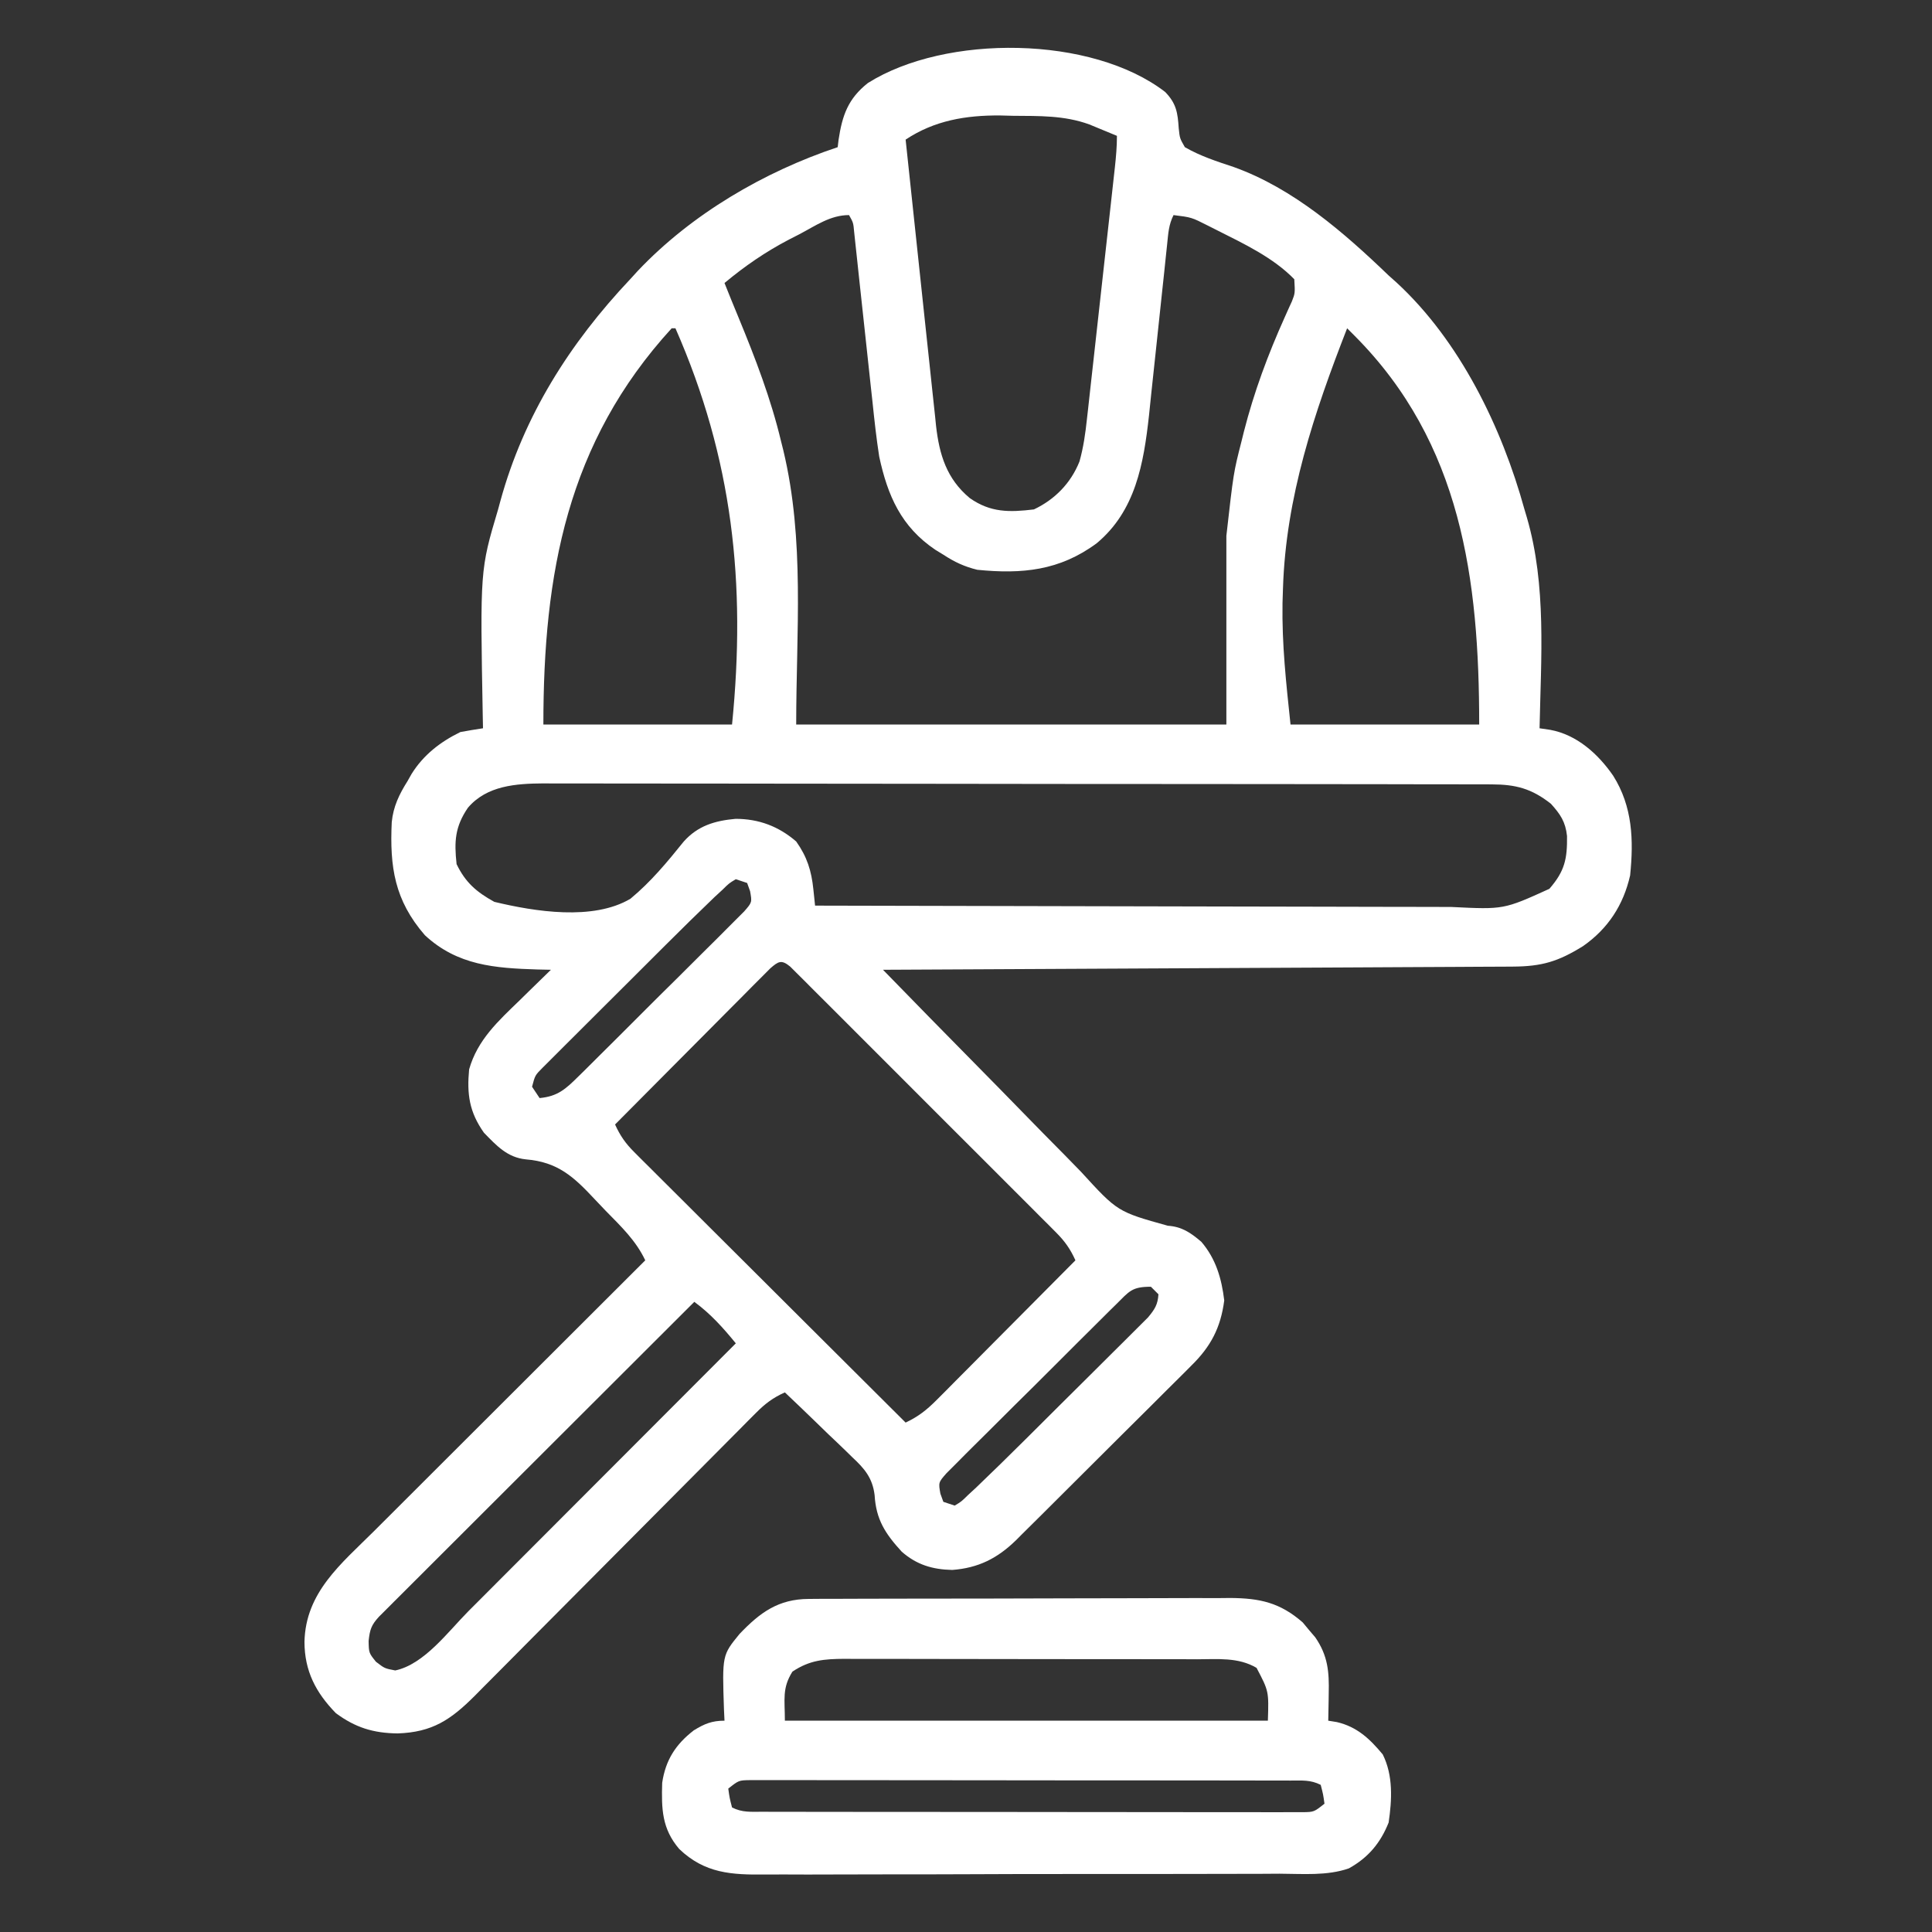
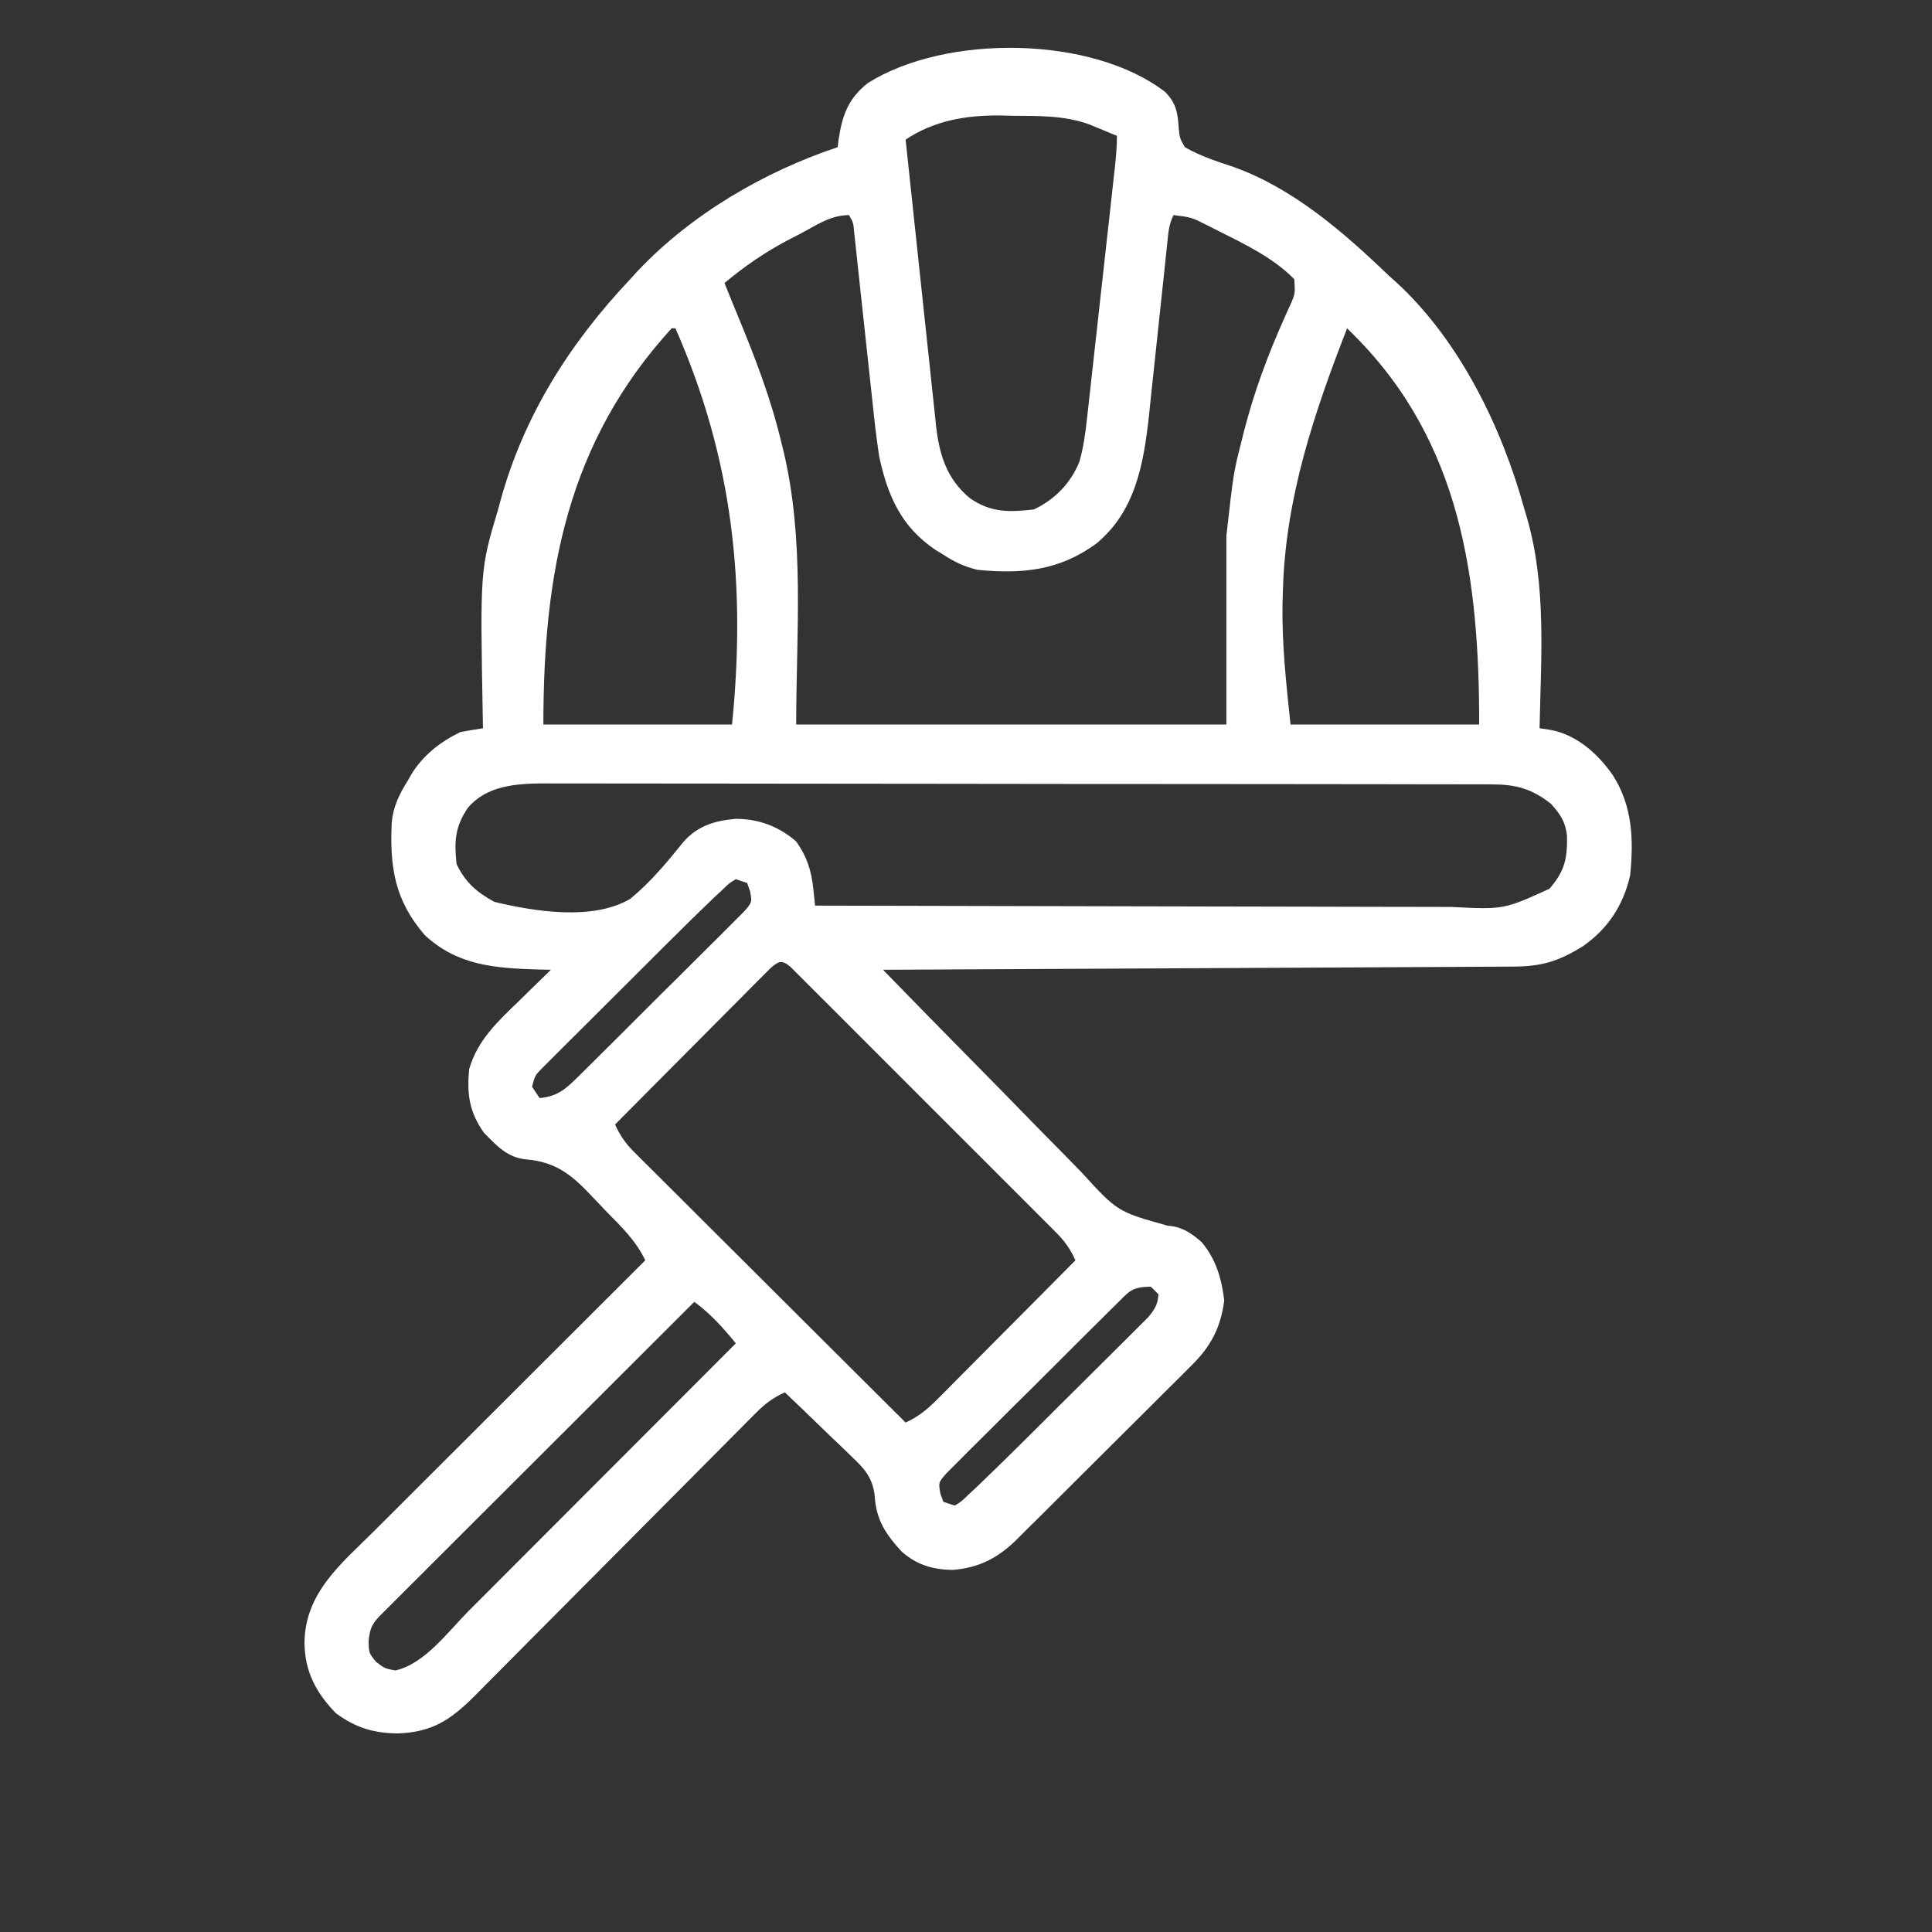
<svg xmlns="http://www.w3.org/2000/svg" version="1.1" width="512" height="512">
  <rect width="100%" height="100%" fill="#333333" stroke="none" />
  <path d="M0 0 C2.998 3.068 3.331 5.576 3.598 9.629 C3.877 12.29 3.877 12.29 5.223 14.629 C9.363 17.02 13.708 18.406 18.229 19.914 C33.953 25.554 47.364 37.223 59.223 48.629 C59.916 49.248 60.61 49.866 61.324 50.504 C78.118 65.985 89.24 88.908 95.223 110.629 C95.431 111.328 95.64 112.028 95.855 112.749 C101.109 130.783 99.595 150.047 99.223 168.629 C100.16 168.767 101.097 168.905 102.062 169.047 C109.106 170.344 114.735 175.415 118.723 181.191 C123.882 189.366 124.177 198.262 123.223 207.629 C121.43 215.502 117.362 221.734 110.754 226.355 C104.196 230.425 99.891 231.748 92.136 231.787 C91.065 231.795 91.065 231.795 89.972 231.802 C87.58 231.817 85.188 231.826 82.796 231.834 C81.081 231.844 79.366 231.854 77.651 231.864 C72.995 231.891 68.338 231.912 63.681 231.932 C58.815 231.954 53.949 231.981 49.083 232.008 C39.868 232.058 30.653 232.103 21.438 232.146 C10.947 232.196 0.456 232.251 -10.034 232.306 C-31.615 232.42 -53.196 232.527 -74.777 232.629 C-66.409 241.229 -58.014 249.802 -49.583 258.341 C-45.669 262.308 -41.764 266.283 -37.881 270.28 C-34.129 274.14 -30.353 277.976 -26.56 281.795 C-25.121 283.253 -23.69 284.719 -22.269 286.195 C-12.617 296.753 -12.617 296.753 0.707 300.462 C4.456 300.711 6.79 302.334 9.598 304.727 C13.456 309.243 14.959 314.447 15.66 320.254 C14.722 327.489 12.081 332.524 6.837 337.63 C6.3 338.173 5.763 338.715 5.209 339.274 C3.448 341.047 1.67 342.801 -0.109 344.555 C-1.347 345.791 -2.584 347.028 -3.82 348.265 C-6.406 350.849 -8.999 353.425 -11.6 355.993 C-14.926 359.279 -18.233 362.583 -21.536 365.893 C-24.085 368.445 -26.643 370.991 -29.203 373.534 C-30.425 374.749 -31.645 375.966 -32.864 377.185 C-34.57 378.889 -36.285 380.583 -38.003 382.275 C-38.501 382.775 -38.998 383.275 -39.51 383.791 C-44.491 388.652 -49.53 391.159 -56.414 391.68 C-61.647 391.567 -65.868 390.313 -69.828 386.82 C-74.148 382.089 -76.621 378.34 -76.996 371.836 C-77.552 367.323 -79.643 364.843 -82.906 361.816 C-83.415 361.317 -83.924 360.818 -84.449 360.304 C-86.063 358.728 -87.701 357.179 -89.34 355.629 C-90.445 354.559 -91.548 353.487 -92.65 352.414 C-95.341 349.8 -98.053 347.209 -100.777 344.629 C-103.9 346.015 -106.012 347.619 -108.414 350.038 C-109.119 350.743 -109.824 351.449 -110.55 352.175 C-111.313 352.949 -112.077 353.722 -112.863 354.519 C-113.675 355.334 -114.487 356.149 -115.323 356.988 C-117.086 358.758 -118.846 360.531 -120.604 362.305 C-123.386 365.113 -126.174 367.914 -128.964 370.714 C-135.39 377.164 -141.806 383.624 -148.222 390.084 C-154.568 396.474 -160.918 402.86 -167.275 409.239 C-170.023 412 -172.765 414.766 -175.506 417.533 C-177.191 419.225 -178.877 420.917 -180.562 422.609 C-181.323 423.381 -182.085 424.152 -182.869 424.947 C-189.312 431.391 -194.178 434.688 -203.402 435.004 C-209.834 434.925 -214.593 433.467 -219.777 429.629 C-225.104 424.148 -228.06 418.473 -228.09 410.754 C-227.801 397.611 -218.409 390.103 -209.639 381.377 C-208.467 380.205 -208.467 380.205 -207.271 379.009 C-204.714 376.453 -202.154 373.9 -199.594 371.348 C-197.81 369.566 -196.026 367.784 -194.243 366.001 C-190.045 361.806 -185.844 357.614 -181.643 353.422 C-176.855 348.645 -172.069 343.866 -167.284 339.086 C-157.452 329.264 -147.616 319.445 -137.777 309.629 C-140.277 304.343 -144.232 300.615 -148.296 296.465 C-149.236 295.497 -150.166 294.52 -151.085 293.532 C-156.737 287.465 -160.969 283.56 -169.43 282.873 C-174.371 282.36 -177.204 279.215 -180.527 275.816 C-184.423 270.298 -185.067 265.575 -184.457 259.035 C-182.241 251.191 -176.718 246.198 -171.027 240.691 C-170.235 239.912 -169.442 239.133 -168.625 238.33 C-166.682 236.423 -164.733 234.523 -162.777 232.629 C-163.961 232.603 -165.144 232.577 -166.363 232.551 C-177.613 232.195 -187.533 231.501 -196.176 223.473 C-204.222 214.21 -205.514 205.367 -204.961 193.53 C-204.559 189.37 -202.977 186.116 -200.777 182.629 C-200.427 182.008 -200.076 181.386 -199.715 180.746 C-196.564 175.692 -192.105 172.236 -186.777 169.629 C-184.782 169.266 -182.783 168.929 -180.777 168.629 C-180.798 167.583 -180.819 166.536 -180.841 165.458 C-181.549 126.657 -181.549 126.657 -176.777 110.629 C-176.579 109.9 -176.381 109.171 -176.176 108.42 C-169.979 85.797 -157.769 66.574 -141.777 49.629 C-141.104 48.892 -140.432 48.154 -139.738 47.395 C-125.527 32.385 -106.304 21.138 -86.777 14.629 C-86.703 13.988 -86.628 13.348 -86.551 12.688 C-85.561 6.175 -84.034 1.781 -78.777 -2.371 C-58.153 -15.354 -19.416 -14.978 0 0 Z M-68.777 12.629 C-67.668 23.184 -66.548 33.737 -65.412 44.289 C-64.886 49.189 -64.363 54.09 -63.849 58.991 C-63.352 63.725 -62.846 68.459 -62.332 73.191 C-62.138 74.993 -61.948 76.795 -61.761 78.597 C-61.499 81.13 -61.223 83.662 -60.944 86.193 C-60.871 86.931 -60.797 87.669 -60.722 88.43 C-59.847 96.108 -57.92 102.51 -51.777 107.629 C-46.287 111.483 -41.295 111.417 -34.777 110.629 C-29.243 108.013 -24.989 103.669 -22.703 97.932 C-21.655 94.191 -21.135 90.502 -20.724 86.652 C-20.636 85.875 -20.548 85.099 -20.457 84.299 C-20.17 81.75 -19.891 79.199 -19.613 76.648 C-19.415 74.871 -19.216 73.093 -19.017 71.315 C-18.601 67.597 -18.189 63.88 -17.781 60.161 C-17.258 55.392 -16.727 50.624 -16.194 45.857 C-15.686 41.308 -15.18 36.76 -14.676 32.211 C-14.579 31.342 -14.483 30.473 -14.383 29.578 C-14.111 27.125 -13.841 24.672 -13.572 22.218 C-13.45 21.126 -13.45 21.126 -13.326 20.012 C-13.02 17.198 -12.777 14.462 -12.777 11.629 C-14.338 10.978 -15.901 10.333 -17.465 9.691 C-18.335 9.332 -19.205 8.972 -20.102 8.602 C-26.733 6.191 -33.364 6.375 -40.34 6.316 C-42.015 6.273 -42.015 6.273 -43.725 6.229 C-52.754 6.16 -61.145 7.541 -68.777 12.629 Z M-96.902 37.691 C-97.815 38.157 -98.728 38.623 -99.668 39.104 C-105.904 42.368 -111.373 46.123 -116.777 50.629 C-115.543 53.727 -114.29 56.816 -113.008 59.895 C-108.576 70.644 -104.478 81.308 -101.777 92.629 C-101.581 93.409 -101.385 94.19 -101.183 94.994 C-95.465 118.877 -97.777 143.144 -97.777 167.629 C-60.157 167.629 -22.537 167.629 16.223 167.629 C16.223 151.129 16.223 134.629 16.223 117.629 C18.117 100.873 18.117 100.873 20.223 92.629 C20.437 91.764 20.651 90.899 20.872 90.008 C23.548 79.524 27.245 69.58 31.683 59.717 C32.013 58.977 32.343 58.236 32.684 57.473 C33.129 56.501 33.129 56.501 33.583 55.51 C34.437 53.329 34.437 53.329 34.223 49.629 C28.616 43.862 20.828 40.21 13.723 36.629 C12.933 36.231 12.144 35.833 11.331 35.423 C6.989 33.222 6.989 33.222 2.223 32.629 C0.928 35.219 0.83 37.454 0.53 40.341 C0.339 42.14 0.339 42.14 0.145 43.975 C0.009 45.28 -0.126 46.585 -0.266 47.93 C-0.411 49.286 -0.557 50.642 -0.703 51.998 C-1.325 57.754 -1.942 63.51 -2.54 69.269 C-2.906 72.793 -3.285 76.316 -3.671 79.838 C-3.884 81.809 -4.084 83.782 -4.283 85.754 C-5.698 98.54 -7.857 111.031 -18.141 119.598 C-27.943 126.857 -37.93 127.817 -49.777 126.629 C-53.206 125.794 -55.837 124.555 -58.777 122.629 C-59.471 122.205 -60.164 121.781 -60.879 121.344 C-69.945 115.249 -73.541 107.014 -75.777 96.629 C-76.531 91.788 -77.06 86.934 -77.566 82.062 C-77.716 80.693 -77.866 79.323 -78.017 77.954 C-78.409 74.386 -78.791 70.818 -79.17 67.249 C-79.781 61.507 -80.406 55.766 -81.034 50.026 C-81.251 48.026 -81.462 46.026 -81.674 44.026 C-81.804 42.821 -81.935 41.615 -82.069 40.373 C-82.182 39.309 -82.295 38.245 -82.412 37.149 C-82.641 34.64 -82.641 34.64 -83.777 32.629 C-88.715 32.629 -92.599 35.424 -96.902 37.691 Z M-130.777 62.629 C-158.507 92.959 -164.777 127.681 -164.777 167.629 C-148.277 167.629 -131.777 167.629 -114.777 167.629 C-111.037 130.227 -114.598 97.174 -129.777 62.629 C-130.107 62.629 -130.437 62.629 -130.777 62.629 Z M48.223 62.629 C39.495 85.023 31.971 107.334 31.223 131.629 C31.183 132.891 31.143 134.153 31.102 135.453 C30.929 146.467 32.052 156.512 33.223 167.629 C49.723 167.629 66.223 167.629 83.223 167.629 C83.223 129.184 78.526 93.054 50.223 64.629 C49.563 63.969 48.903 63.309 48.223 62.629 Z M-184.777 189.691 C-188.205 194.725 -188.435 198.608 -187.777 204.629 C-185.429 209.505 -182.49 212.032 -177.777 214.629 C-166.976 217.225 -151.598 219.671 -141.705 213.808 C-136.305 209.336 -131.965 204.102 -127.587 198.655 C-123.838 194.458 -119.354 193.133 -113.855 192.629 C-107.703 192.629 -102.439 194.603 -97.777 198.629 C-94.898 202.686 -93.742 206.367 -93.23 211.284 C-93.144 212.097 -93.058 212.91 -92.969 213.748 C-92.906 214.368 -92.843 214.989 -92.777 215.629 C-68.942 215.699 -45.107 215.752 -21.272 215.784 C-10.204 215.8 0.863 215.821 11.93 215.855 C21.578 215.885 31.226 215.904 40.874 215.911 C45.981 215.915 51.088 215.924 56.195 215.946 C61.006 215.967 65.816 215.973 70.627 215.968 C72.389 215.969 74.151 215.975 75.913 215.987 C89.734 216.67 89.734 216.67 101.821 211.177 C105.922 206.466 106.579 203.224 106.5 197.168 C106.089 193.404 104.74 191.411 102.223 188.629 C97.109 184.603 92.906 183.508 86.51 183.497 C85.586 183.494 84.662 183.49 83.71 183.486 C82.703 183.487 81.696 183.488 80.659 183.488 C79.046 183.484 79.046 183.484 77.399 183.479 C73.787 183.471 70.175 183.469 66.563 183.468 C63.976 183.463 61.389 183.458 58.802 183.453 C51.769 183.439 44.736 183.433 37.703 183.429 C33.309 183.426 28.916 183.422 24.523 183.417 C12.353 183.405 0.184 183.395 -11.986 183.391 C-12.764 183.391 -13.543 183.391 -14.345 183.391 C-15.515 183.39 -15.515 183.39 -16.709 183.39 C-18.291 183.39 -19.872 183.389 -21.453 183.389 C-22.237 183.388 -23.022 183.388 -23.83 183.388 C-36.537 183.384 -49.243 183.367 -61.95 183.343 C-75.003 183.32 -88.056 183.307 -101.109 183.306 C-108.435 183.305 -115.761 183.299 -123.087 183.281 C-129.978 183.264 -136.869 183.263 -143.761 183.271 C-146.289 183.272 -148.817 183.268 -151.345 183.258 C-154.799 183.245 -158.252 183.251 -161.706 183.261 C-163.203 183.249 -163.203 183.249 -164.729 183.237 C-172.048 183.289 -179.747 183.8 -184.777 189.691 Z M-113.777 208.629 C-115.561 209.698 -115.561 209.698 -117.303 211.415 C-118.364 212.393 -118.364 212.393 -119.447 213.391 C-123.797 217.568 -128.101 221.788 -132.367 226.051 C-133.362 227.043 -134.357 228.034 -135.352 229.026 C-137.421 231.088 -139.487 233.153 -141.552 235.218 C-144.199 237.865 -146.852 240.505 -149.508 243.143 C-151.557 245.182 -153.602 247.225 -155.646 249.269 C-156.623 250.245 -157.602 251.219 -158.582 252.192 C-159.946 253.546 -161.303 254.907 -162.66 256.269 C-163.433 257.04 -164.206 257.812 -165.003 258.607 C-166.983 260.6 -166.983 260.6 -167.777 263.629 C-167.117 264.619 -166.457 265.609 -165.777 266.629 C-160.974 266.175 -158.889 264.255 -155.512 260.913 C-155.012 260.424 -154.513 259.934 -153.998 259.43 C-152.354 257.814 -150.725 256.183 -149.098 254.551 C-147.959 253.42 -146.821 252.29 -145.682 251.161 C-143.299 248.793 -140.925 246.419 -138.556 244.039 C-135.516 240.987 -132.454 237.959 -129.385 234.936 C-127.029 232.61 -124.687 230.27 -122.349 227.926 C-121.225 226.803 -120.097 225.685 -118.964 224.572 C-117.383 223.016 -115.823 221.442 -114.266 219.862 C-113.373 218.97 -112.48 218.079 -111.56 217.16 C-109.465 214.757 -109.465 214.757 -109.997 211.802 C-110.254 211.085 -110.512 210.368 -110.777 209.629 C-111.767 209.299 -112.757 208.969 -113.777 208.629 Z M-104.65 232.261 C-105.41 233.025 -106.169 233.789 -106.952 234.576 C-107.812 235.437 -108.673 236.298 -109.56 237.185 C-110.5 238.135 -111.439 239.085 -112.379 240.035 C-113.34 241 -114.301 241.964 -115.263 242.927 C-117.795 245.468 -120.322 248.014 -122.848 250.562 C-125.425 253.16 -128.008 255.751 -130.59 258.344 C-135.658 263.433 -140.72 268.529 -145.777 273.629 C-144.444 276.59 -142.986 278.669 -140.69 280.957 C-140.056 281.594 -139.422 282.23 -138.769 282.886 C-137.728 283.917 -137.728 283.917 -136.666 284.968 C-135.934 285.7 -135.202 286.432 -134.448 287.186 C-132.029 289.604 -129.602 292.015 -127.176 294.426 C-125.497 296.101 -123.818 297.777 -122.14 299.453 C-117.722 303.863 -113.298 308.268 -108.873 312.671 C-104.358 317.165 -99.849 321.665 -95.34 326.164 C-86.491 334.991 -77.636 343.812 -68.777 352.629 C-65.413 351.034 -63.196 349.291 -60.56 346.638 C-59.739 345.817 -58.918 344.997 -58.073 344.151 C-57.197 343.265 -56.321 342.378 -55.418 341.465 C-54.514 340.558 -53.609 339.65 -52.677 338.716 C-50.279 336.31 -47.887 333.898 -45.497 331.486 C-43.053 329.022 -40.605 326.564 -38.156 324.105 C-33.358 319.285 -28.566 314.459 -23.777 309.629 C-25.11 306.674 -26.565 304.59 -28.852 302.301 C-29.483 301.664 -30.114 301.027 -30.764 300.372 C-31.455 299.685 -32.146 298.998 -32.857 298.29 C-33.586 297.558 -34.315 296.826 -35.065 296.072 C-37.475 293.653 -39.891 291.242 -42.309 288.832 C-43.983 287.157 -45.657 285.481 -47.33 283.805 C-50.837 280.294 -54.348 276.788 -57.862 273.284 C-62.375 268.782 -66.879 264.271 -71.38 259.758 C-74.834 256.297 -78.292 252.841 -81.752 249.387 C-83.415 247.725 -85.077 246.061 -86.737 244.396 C-89.053 242.076 -91.374 239.762 -93.697 237.45 C-94.388 236.755 -95.079 236.06 -95.791 235.344 C-96.422 234.719 -97.053 234.094 -97.703 233.449 C-98.526 232.627 -98.526 232.627 -99.366 231.789 C-101.671 229.894 -102.461 230.353 -104.65 232.261 Z M-13.021 321.323 C-13.53 321.822 -14.04 322.321 -14.564 322.836 C-16.246 324.49 -17.913 326.158 -19.578 327.828 C-20.74 328.982 -21.903 330.136 -23.066 331.29 C-25.501 333.71 -27.928 336.138 -30.351 338.571 C-33.459 341.691 -36.59 344.788 -39.727 347.878 C-42.133 350.255 -44.526 352.646 -46.915 355.041 C-48.063 356.189 -49.217 357.332 -50.375 358.47 C-51.992 360.062 -53.588 361.672 -55.181 363.288 C-56.095 364.201 -57.009 365.113 -57.95 366.054 C-60.091 368.49 -60.091 368.49 -59.565 371.463 C-59.175 372.535 -59.175 372.535 -58.777 373.629 C-57.787 373.959 -56.797 374.289 -55.777 374.629 C-53.994 373.558 -53.994 373.558 -52.252 371.841 C-51.191 370.862 -51.191 370.862 -50.108 369.864 C-45.762 365.696 -41.454 361.492 -37.188 357.242 C-36.7 356.757 -36.212 356.272 -35.709 355.772 C-33.138 353.216 -30.569 350.656 -28.003 348.094 C-25.358 345.455 -22.703 342.825 -20.047 340.197 C-17.996 338.164 -15.951 336.125 -13.909 334.084 C-12.933 333.111 -11.954 332.14 -10.972 331.172 C-9.606 329.822 -8.25 328.463 -6.895 327.103 C-6.122 326.333 -5.349 325.564 -4.552 324.771 C-2.773 322.623 -1.954 321.405 -1.777 318.629 C-2.437 317.969 -3.097 317.309 -3.777 316.629 C-8.858 316.629 -9.481 317.819 -13.021 321.323 Z M-124.777 320.629 C-135.846 331.674 -146.911 342.722 -157.973 353.773 C-163.11 358.904 -168.247 364.034 -173.386 369.162 C-177.864 373.631 -182.341 378.101 -186.815 382.573 C-189.186 384.942 -191.557 387.31 -193.93 389.676 C-196.576 392.315 -199.219 394.956 -201.861 397.599 C-202.652 398.387 -203.444 399.174 -204.259 399.986 C-204.975 400.704 -205.692 401.422 -206.43 402.161 C-207.056 402.786 -207.682 403.411 -208.327 404.055 C-210.376 406.278 -210.759 407.459 -211.09 410.504 C-211.025 413.674 -211.025 413.674 -209.152 416.004 C-206.853 417.779 -206.853 417.779 -204.027 418.316 C-196.34 416.69 -190.023 408.016 -184.617 402.582 C-183.845 401.811 -183.074 401.039 -182.279 400.244 C-179.755 397.72 -177.235 395.192 -174.715 392.664 C-172.955 390.903 -171.196 389.141 -169.436 387.38 C-164.824 382.765 -160.215 378.146 -155.607 373.527 C-150.896 368.806 -146.182 364.088 -141.469 359.369 C-132.235 350.125 -123.005 340.878 -113.777 331.629 C-117.158 327.493 -120.443 323.816 -124.777 320.629 Z " fill="#FFFFFF" transform="translate(308.777,24.371)" />
-   <path d="M0 0 C1.055 -0.009 2.111 -0.017 3.198 -0.026 C4.346 -0.025 5.494 -0.024 6.676 -0.023 C7.893 -0.03 9.11 -0.037 10.364 -0.043 C13.694 -0.059 17.025 -0.066 20.356 -0.067 C22.439 -0.069 24.523 -0.073 26.607 -0.078 C33.885 -0.097 41.162 -0.105 48.44 -0.103 C55.21 -0.102 61.981 -0.123 68.751 -0.155 C74.575 -0.181 80.398 -0.192 86.222 -0.19 C89.695 -0.19 93.168 -0.195 96.641 -0.217 C100.519 -0.24 104.396 -0.23 108.274 -0.218 C109.415 -0.23 110.557 -0.241 111.733 -0.252 C119.514 -0.191 124.897 0.962 130.911 6.232 C131.45 6.883 131.989 7.534 132.544 8.205 C133.098 8.853 133.653 9.502 134.224 10.17 C137.57 15.026 137.938 19.298 137.794 25.08 C137.785 25.773 137.776 26.466 137.767 27.18 C137.743 28.876 137.708 30.572 137.669 32.267 C138.796 32.449 138.796 32.449 139.946 32.635 C145.281 33.875 148.668 37.061 152.107 41.205 C154.903 46.785 154.562 53.245 153.669 59.267 C151.503 64.686 148.282 68.551 143.132 71.406 C137.342 73.431 130.853 72.838 124.779 72.817 C123.157 72.825 121.535 72.836 119.913 72.848 C115.521 72.874 111.128 72.876 106.736 72.871 C103.063 72.868 99.39 72.878 95.717 72.888 C87.049 72.91 78.381 72.911 69.713 72.899 C60.783 72.887 51.855 72.911 42.926 72.954 C35.247 72.989 27.569 73.001 19.891 72.995 C15.31 72.991 10.73 72.996 6.149 73.024 C1.84 73.049 -2.469 73.045 -6.778 73.019 C-8.355 73.015 -9.931 73.02 -11.508 73.036 C-20.49 73.124 -27.541 72.762 -34.331 66.267 C-38.915 60.9 -39.057 55.676 -38.843 48.721 C-37.949 42.692 -35.276 38.547 -30.479 34.834 C-27.654 33.096 -25.669 32.267 -22.331 32.267 C-22.377 31.277 -22.424 30.287 -22.472 29.267 C-22.952 14.905 -22.952 14.905 -18.331 9.267 C-12.921 3.597 -8.06 0.03 0 0 Z M-4.331 19.267 C-7.111 23.691 -6.331 26.629 -6.331 32.267 C35.909 32.267 78.149 32.267 121.669 32.267 C121.922 24.46 121.922 24.46 118.669 18.267 C113.837 15.413 108.346 15.98 102.915 15.993 C101.832 15.988 100.748 15.983 99.632 15.977 C96.052 15.963 92.472 15.964 88.892 15.967 C86.402 15.963 83.913 15.958 81.423 15.954 C76.205 15.946 70.988 15.946 65.77 15.952 C60.413 15.957 55.056 15.95 49.699 15.931 C43.228 15.909 36.758 15.901 30.288 15.905 C27.823 15.904 25.358 15.899 22.893 15.889 C19.446 15.877 15.999 15.884 12.552 15.895 C11.025 15.884 11.025 15.884 9.468 15.872 C4.132 15.912 0.248 16.196 -4.331 19.267 Z M-21.331 50.267 C-20.986 52.74 -20.986 52.74 -20.331 55.267 C-17.59 56.638 -15.409 56.397 -12.34 56.401 C-10.424 56.408 -10.424 56.408 -8.469 56.414 C-7.046 56.414 -5.622 56.413 -4.198 56.413 C-2.705 56.416 -1.212 56.419 0.281 56.423 C4.342 56.432 8.404 56.434 12.466 56.435 C15.854 56.436 19.241 56.439 22.628 56.443 C30.618 56.451 38.607 56.453 46.597 56.453 C54.847 56.452 63.097 56.463 71.347 56.478 C78.423 56.492 85.499 56.497 92.575 56.496 C96.805 56.496 101.034 56.499 105.263 56.509 C109.24 56.519 113.217 56.519 117.193 56.512 C118.655 56.511 120.116 56.513 121.577 56.519 C123.569 56.527 125.56 56.521 127.551 56.515 C128.667 56.515 129.782 56.516 130.932 56.516 C133.886 56.467 133.886 56.467 136.669 54.267 C136.325 51.795 136.325 51.795 135.669 49.267 C132.928 47.897 130.747 48.138 127.678 48.134 C125.762 48.127 125.762 48.127 123.807 48.121 C122.384 48.121 120.96 48.122 119.537 48.122 C118.044 48.119 116.551 48.116 115.058 48.112 C110.996 48.103 106.934 48.101 102.872 48.1 C99.485 48.099 96.097 48.096 92.71 48.092 C84.72 48.084 76.731 48.081 68.742 48.082 C60.491 48.083 52.241 48.072 43.991 48.056 C36.915 48.043 29.839 48.038 22.763 48.039 C18.534 48.039 14.304 48.036 10.075 48.025 C6.098 48.016 2.122 48.016 -1.855 48.023 C-3.316 48.024 -4.778 48.022 -6.239 48.016 C-8.23 48.008 -10.222 48.014 -12.213 48.02 C-13.329 48.02 -14.444 48.019 -15.593 48.019 C-18.548 48.068 -18.548 48.068 -21.331 50.267 Z " fill="#FFFFFF" transform="translate(214.331,423.733)" />
</svg>